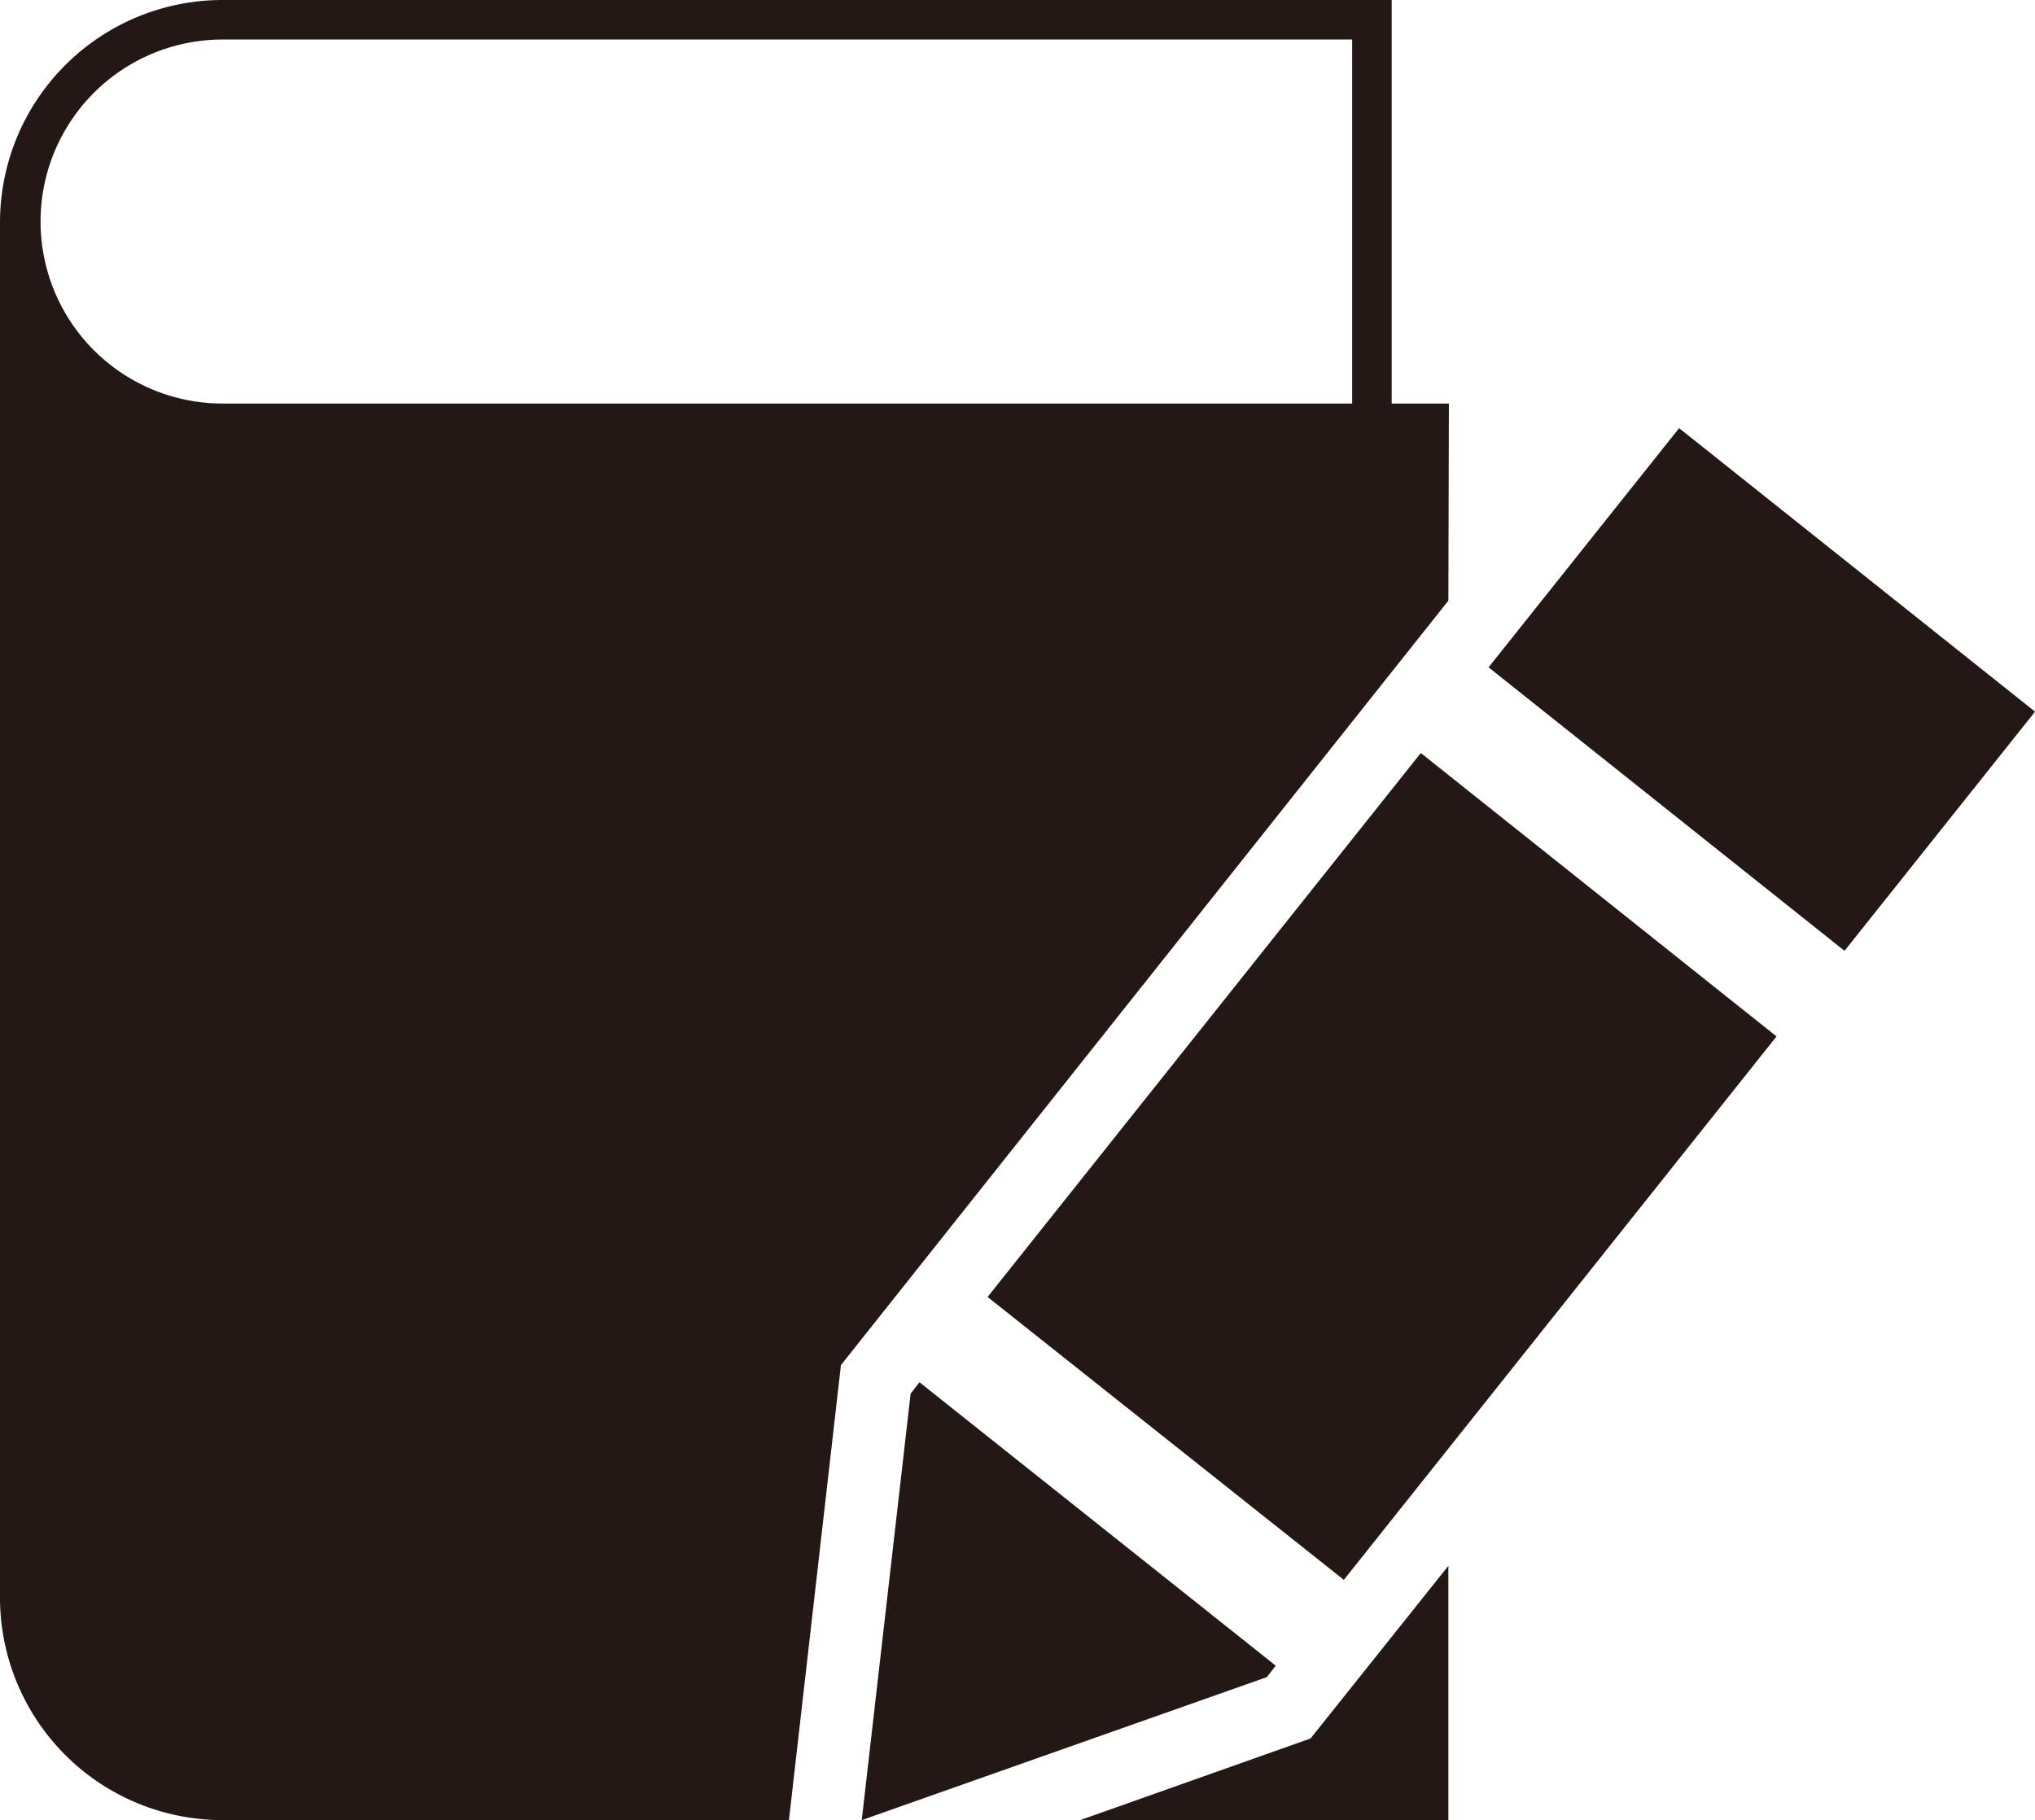
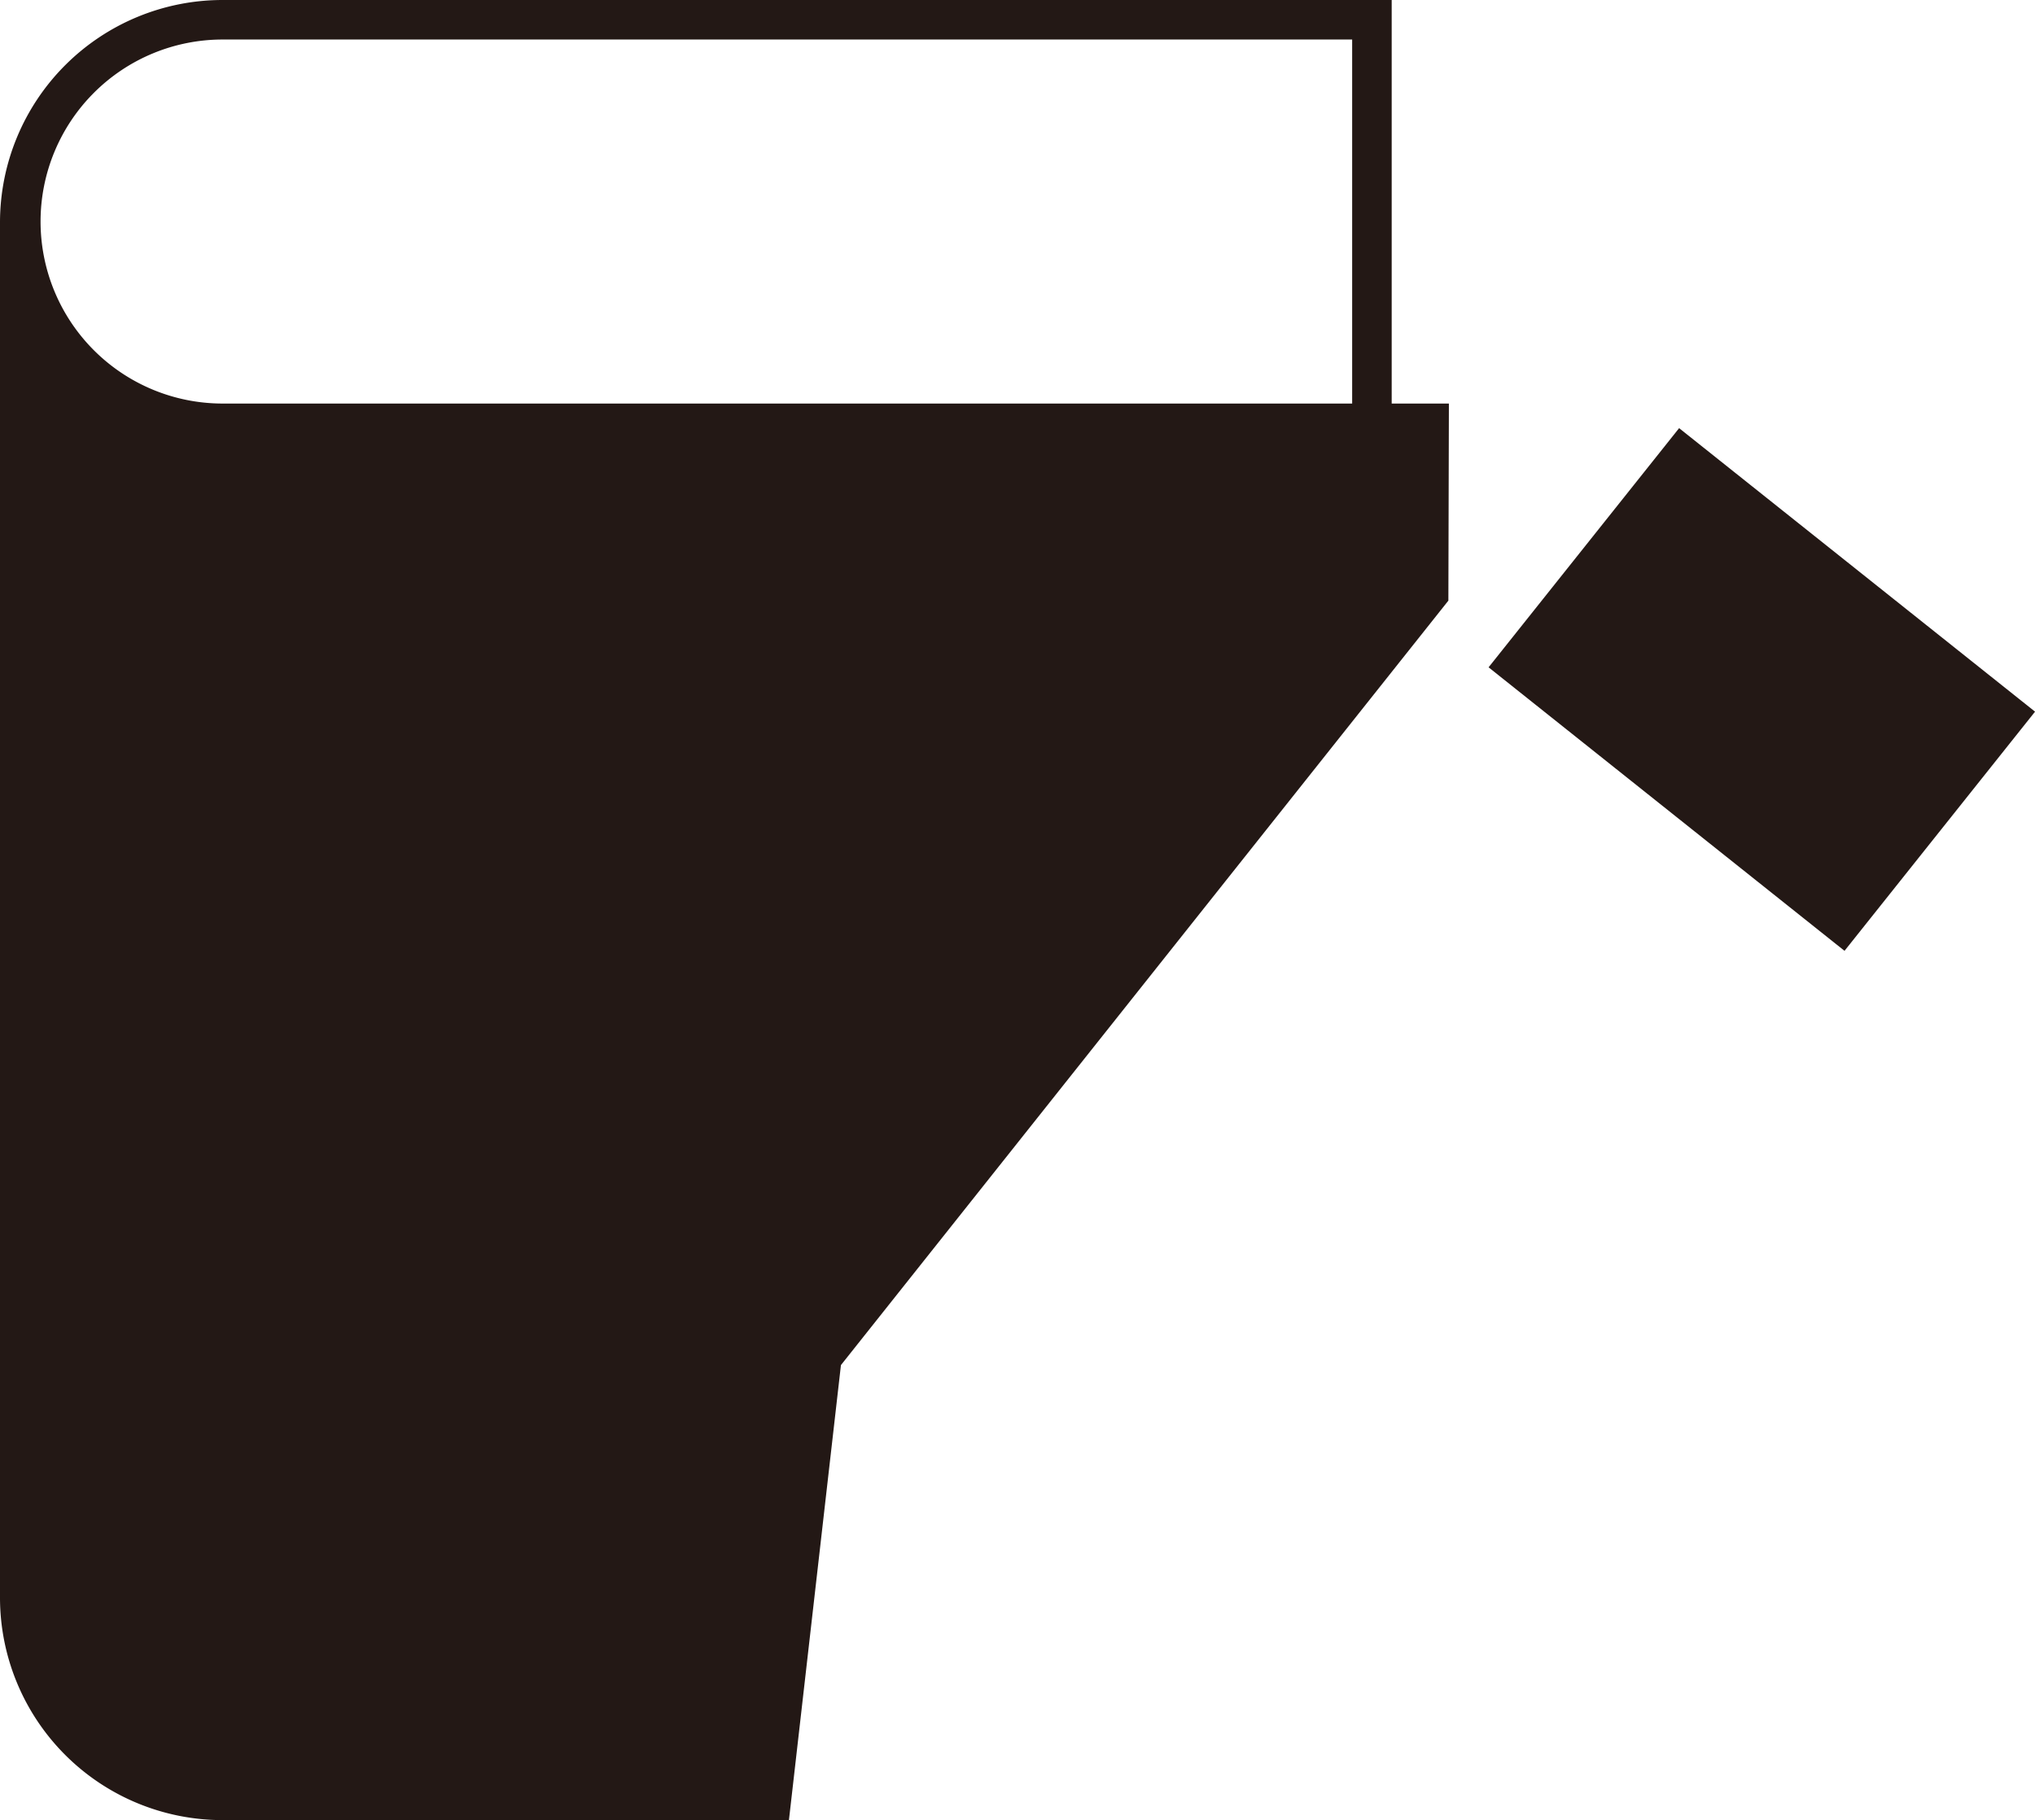
<svg xmlns="http://www.w3.org/2000/svg" viewBox="0 0 39.13 35">
  <defs>
    <style>.cls-1,.cls-2{fill:#231815;}.cls-1{fill-rule:evenodd;}</style>
  </defs>
  <g id="图层_2" data-name="图层 2">
    <g id="图层_4" data-name="图层 4">
      <path class="cls-1" d="M26,7.76H4.28a3.49,3.49,0,1,1,0-7H26v7Zm1.86,0H26.76V0H4.28A4.28,4.28,0,0,0,0,4.27V30.72A4.28,4.28,0,0,0,4.28,35H15.17l1-8.75,11.68-14.7Z" />
-       <polygon class="cls-1" points="20.77 35 27.85 35 27.85 33.75 27.85 32.97 27.85 30.11 25.2 33.43 20.77 35" />
      <rect class="cls-2" x="30.94" y="8.88" width="5.88" height="8.75" transform="translate(2.4 31.5) rotate(-51.46)" />
-       <polygon class="cls-1" points="24.53 32.03 17.68 26.58 17.51 26.8 16.57 35 24.36 32.25 24.53 32.03" />
-       <polygon class="cls-1" points="18.99 24.94 25.84 30.38 34.16 19.93 27.32 14.48 18.99 24.94" />
    </g>
  </g>
</svg>